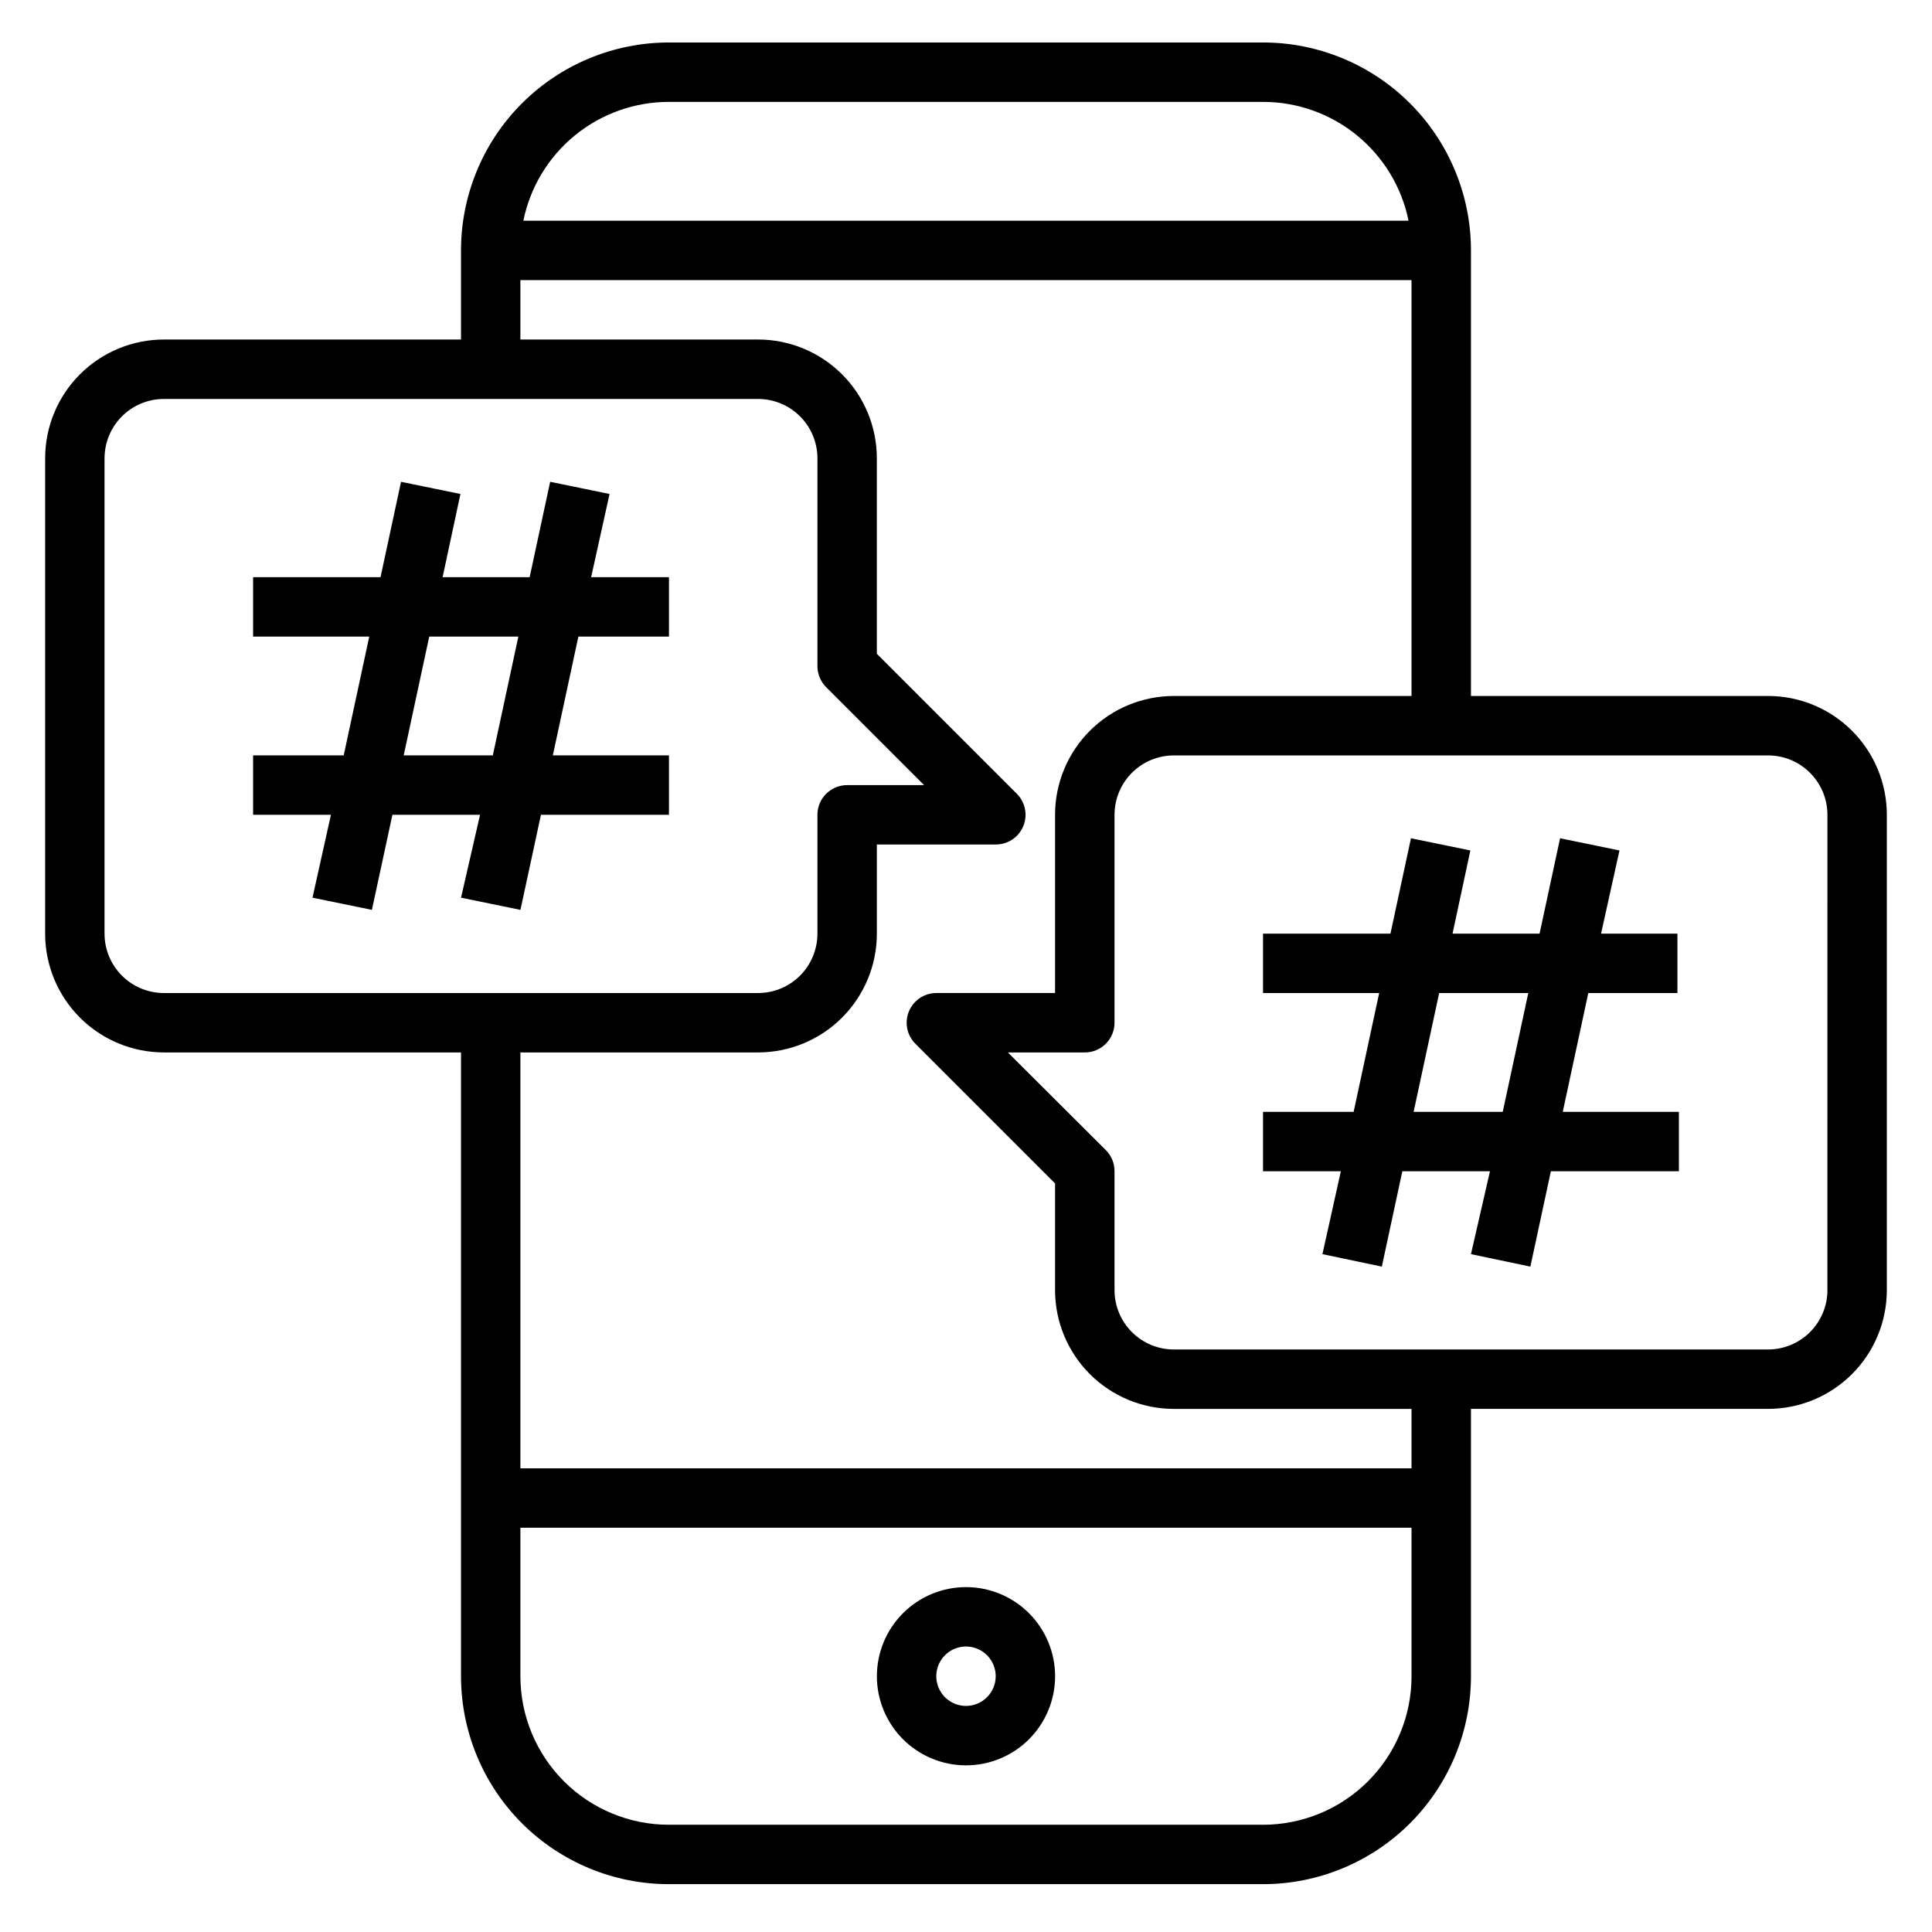
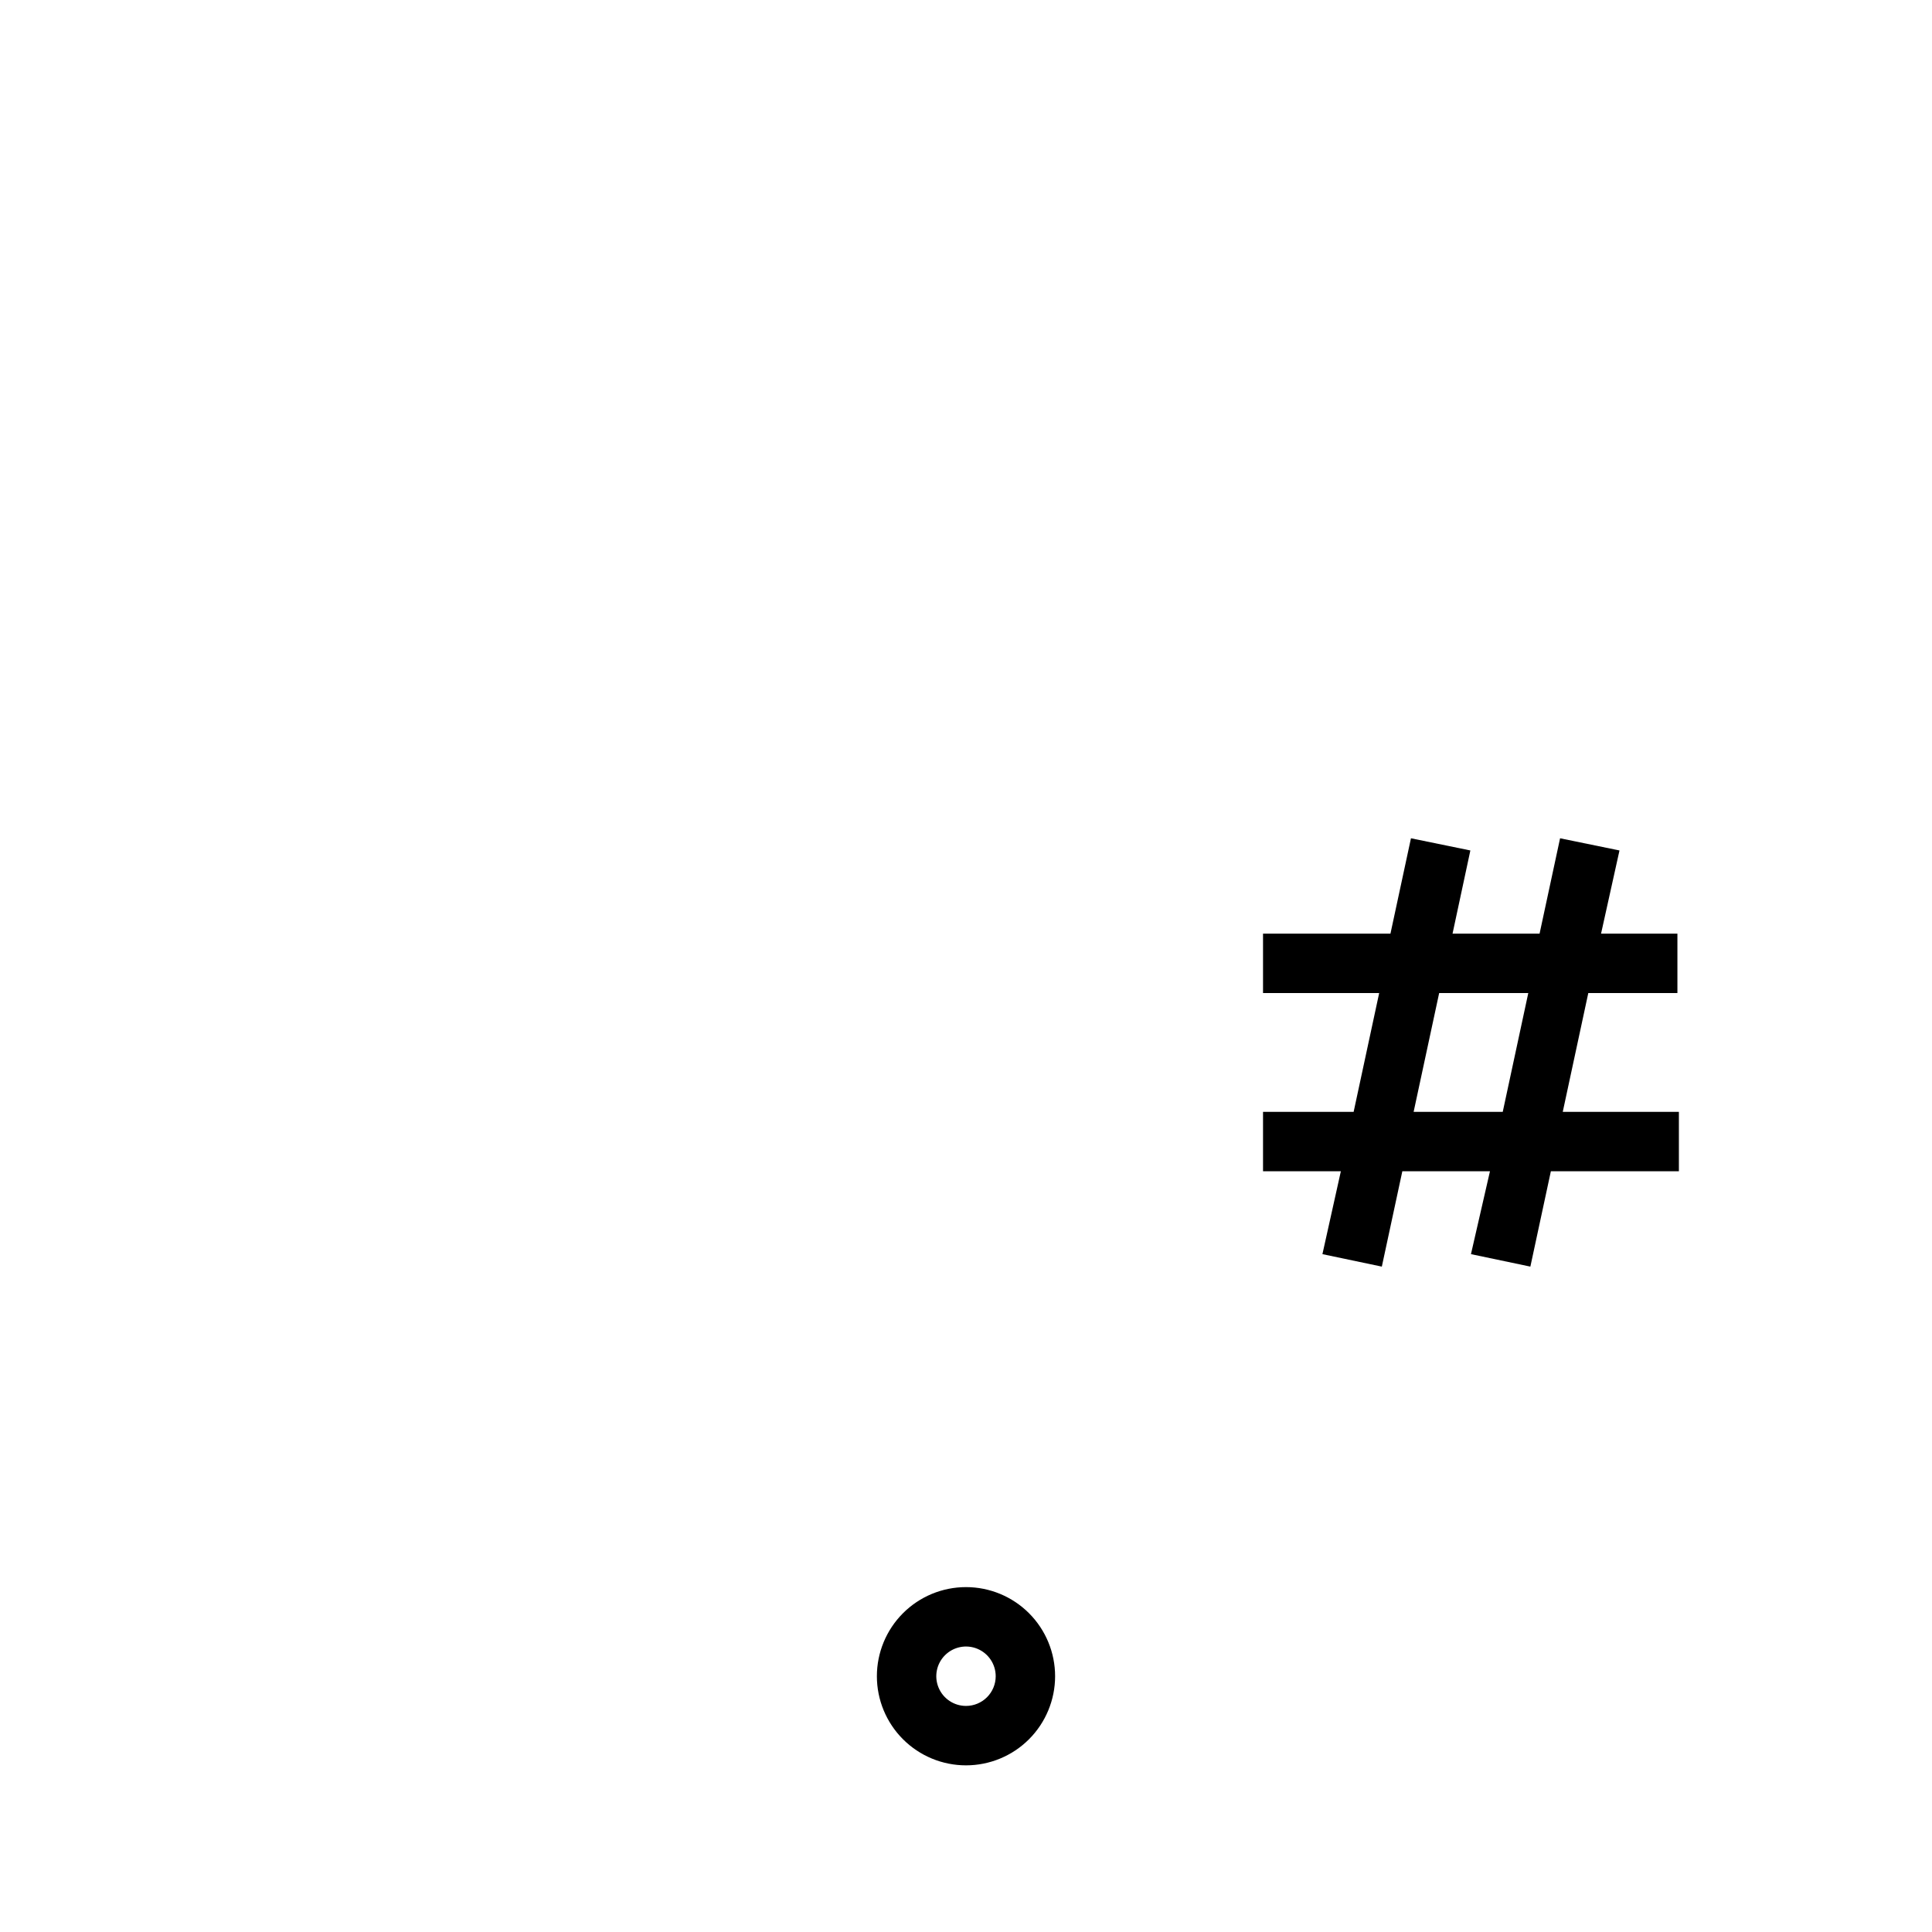
<svg xmlns="http://www.w3.org/2000/svg" fill="#000000" width="800px" height="800px" version="1.1" viewBox="144 144 512 512">
  <g>
    <path d="m400 564.6c-6.266 0-12.273 2.488-16.699 6.918-4.43 4.43-6.918 10.438-6.918 16.699s2.488 12.27 6.918 16.699c4.426 4.43 10.434 6.918 16.699 6.918 6.262 0 12.27-2.488 16.699-6.918 4.426-4.43 6.914-10.438 6.914-16.699s-2.488-12.27-6.914-16.699c-4.43-4.43-10.438-6.918-16.699-6.918zm0 31.488c-3.184 0-6.055-1.918-7.273-4.859-1.219-2.941-0.547-6.328 1.707-8.578 2.25-2.25 5.637-2.926 8.578-1.707 2.941 1.219 4.859 4.09 4.859 7.273 0 2.086-0.828 4.09-2.305 5.566-1.477 1.477-3.481 2.305-5.566 2.305z" />
-     <path d="m612.54 328.44h-78.719v-118.08 0.004c0-14.617-5.809-28.633-16.141-38.965-10.336-10.336-24.352-16.141-38.965-16.141h-157.44c-14.613 0-28.629 5.805-38.965 16.141-10.332 10.332-16.137 24.348-16.137 38.965v23.617l-78.723-0.004c-8.352 0-16.359 3.32-22.266 9.223-5.902 5.906-9.223 13.914-9.223 22.266v125.95c0 8.352 3.32 16.359 9.223 22.266 5.906 5.906 13.914 9.223 22.266 9.223h78.723v165.31c0 14.613 5.805 28.629 16.137 38.965 10.336 10.332 24.352 16.141 38.965 16.141h157.44c14.613 0 28.629-5.809 38.965-16.141 10.332-10.336 16.141-24.352 16.141-38.965v-70.848h78.719c8.352 0 16.359-3.316 22.266-9.223s9.223-13.914 9.223-22.266v-125.95c0-8.352-3.316-16.359-9.223-22.266s-13.914-9.223-22.266-9.223zm-291.27-157.44h157.44c9.074 0 17.871 3.133 24.898 8.871 7.027 5.738 11.859 13.727 13.676 22.617h-234.59c1.812-8.891 6.644-16.879 13.672-22.617 7.031-5.738 15.824-8.871 24.898-8.871zm-149.57 220.42v-125.95h0.004c0-4.176 1.656-8.18 4.609-11.133 2.953-2.953 6.957-4.609 11.133-4.609h157.44c4.176 0 8.18 1.656 11.133 4.609s4.609 6.957 4.609 11.133v55.105c0.012 2.066 0.832 4.043 2.285 5.512l25.977 25.977h-20.387c-4.348 0-7.875 3.523-7.875 7.871v31.488c0 4.176-1.656 8.18-4.609 11.133s-6.957 4.609-11.133 4.609h-157.44c-4.176 0-8.18-1.656-11.133-4.609-2.953-2.953-4.609-6.957-4.609-11.133zm307.01 236.16h-157.44c-10.438 0-20.449-4.144-27.832-11.527-7.379-7.383-11.527-17.395-11.527-27.832v-39.359h236.16v39.359c0 10.438-4.144 20.449-11.527 27.832-7.383 7.383-17.395 11.527-27.832 11.527zm39.359-94.465h-236.16v-110.21h62.977c8.352 0 16.359-3.316 22.266-9.223s9.223-13.914 9.223-22.266v-23.617h31.488c3.199 0.02 6.09-1.898 7.316-4.852s0.543-6.356-1.727-8.609l-37.078-37.078v-51.797c0-8.352-3.316-16.359-9.223-22.266-5.906-5.902-13.914-9.223-22.266-9.223h-62.977v-15.742h236.16v110.21h-62.977c-8.352 0-16.359 3.316-22.266 9.223-5.902 5.906-9.223 13.914-9.223 22.266v47.23h-31.488c-3.164 0.016-6.012 1.922-7.231 4.84s-0.57 6.285 1.645 8.543l37.074 37.078v28.262c0 8.352 3.32 16.359 9.223 22.266 5.906 5.906 13.914 9.223 22.266 9.223h62.977zm110.21-47.23h0.008c0 4.176-1.66 8.18-4.613 11.133s-6.957 4.609-11.133 4.609h-157.44c-4.176 0-8.18-1.656-11.133-4.609s-4.609-6.957-4.609-11.133v-31.488c0.012-2.094-0.809-4.106-2.285-5.59l-25.977-25.898h20.391c2.086 0 4.09-0.828 5.566-2.305 1.473-1.477 2.305-3.481 2.305-5.566v-55.105c0-4.176 1.656-8.18 4.609-11.133s6.957-4.609 11.133-4.609h157.44c4.176 0 8.18 1.656 11.133 4.609s4.613 6.957 4.613 11.133z" />
-     <path d="m305.54 274.91-15.742-3.227-5.434 25.27h-23.066l4.723-22.043-15.742-3.227-5.434 25.27h-33.77v15.742h30.781l-6.769 31.488-24.012 0.004v15.742h20.625l-4.883 21.965 15.742 3.227 5.434-25.191h23.223l-5.035 21.965 15.742 3.227 5.434-25.191h33.926v-15.742h-30.777l6.769-31.488h24.008v-15.742l-20.625-0.004zm-30.938 69.273h-23.617l6.769-31.488h23.617z" />
    <path d="m573.18 369.38-15.742-3.227-5.434 25.27h-23.066l4.723-22.043-15.742-3.227-5.434 25.27h-33.77v15.742h30.781l-6.769 31.488h-24.012v15.742h20.625l-4.883 21.965 15.742 3.305 5.434-25.27h23.223l-5.035 21.965 15.742 3.305 5.434-25.27 33.926 0.004v-15.742l-30.777-0.004 6.769-31.488h23.617v-15.742h-20.234zm-30.938 69.273h-23.617l6.769-31.488h23.617z" />
  </g>
</svg>